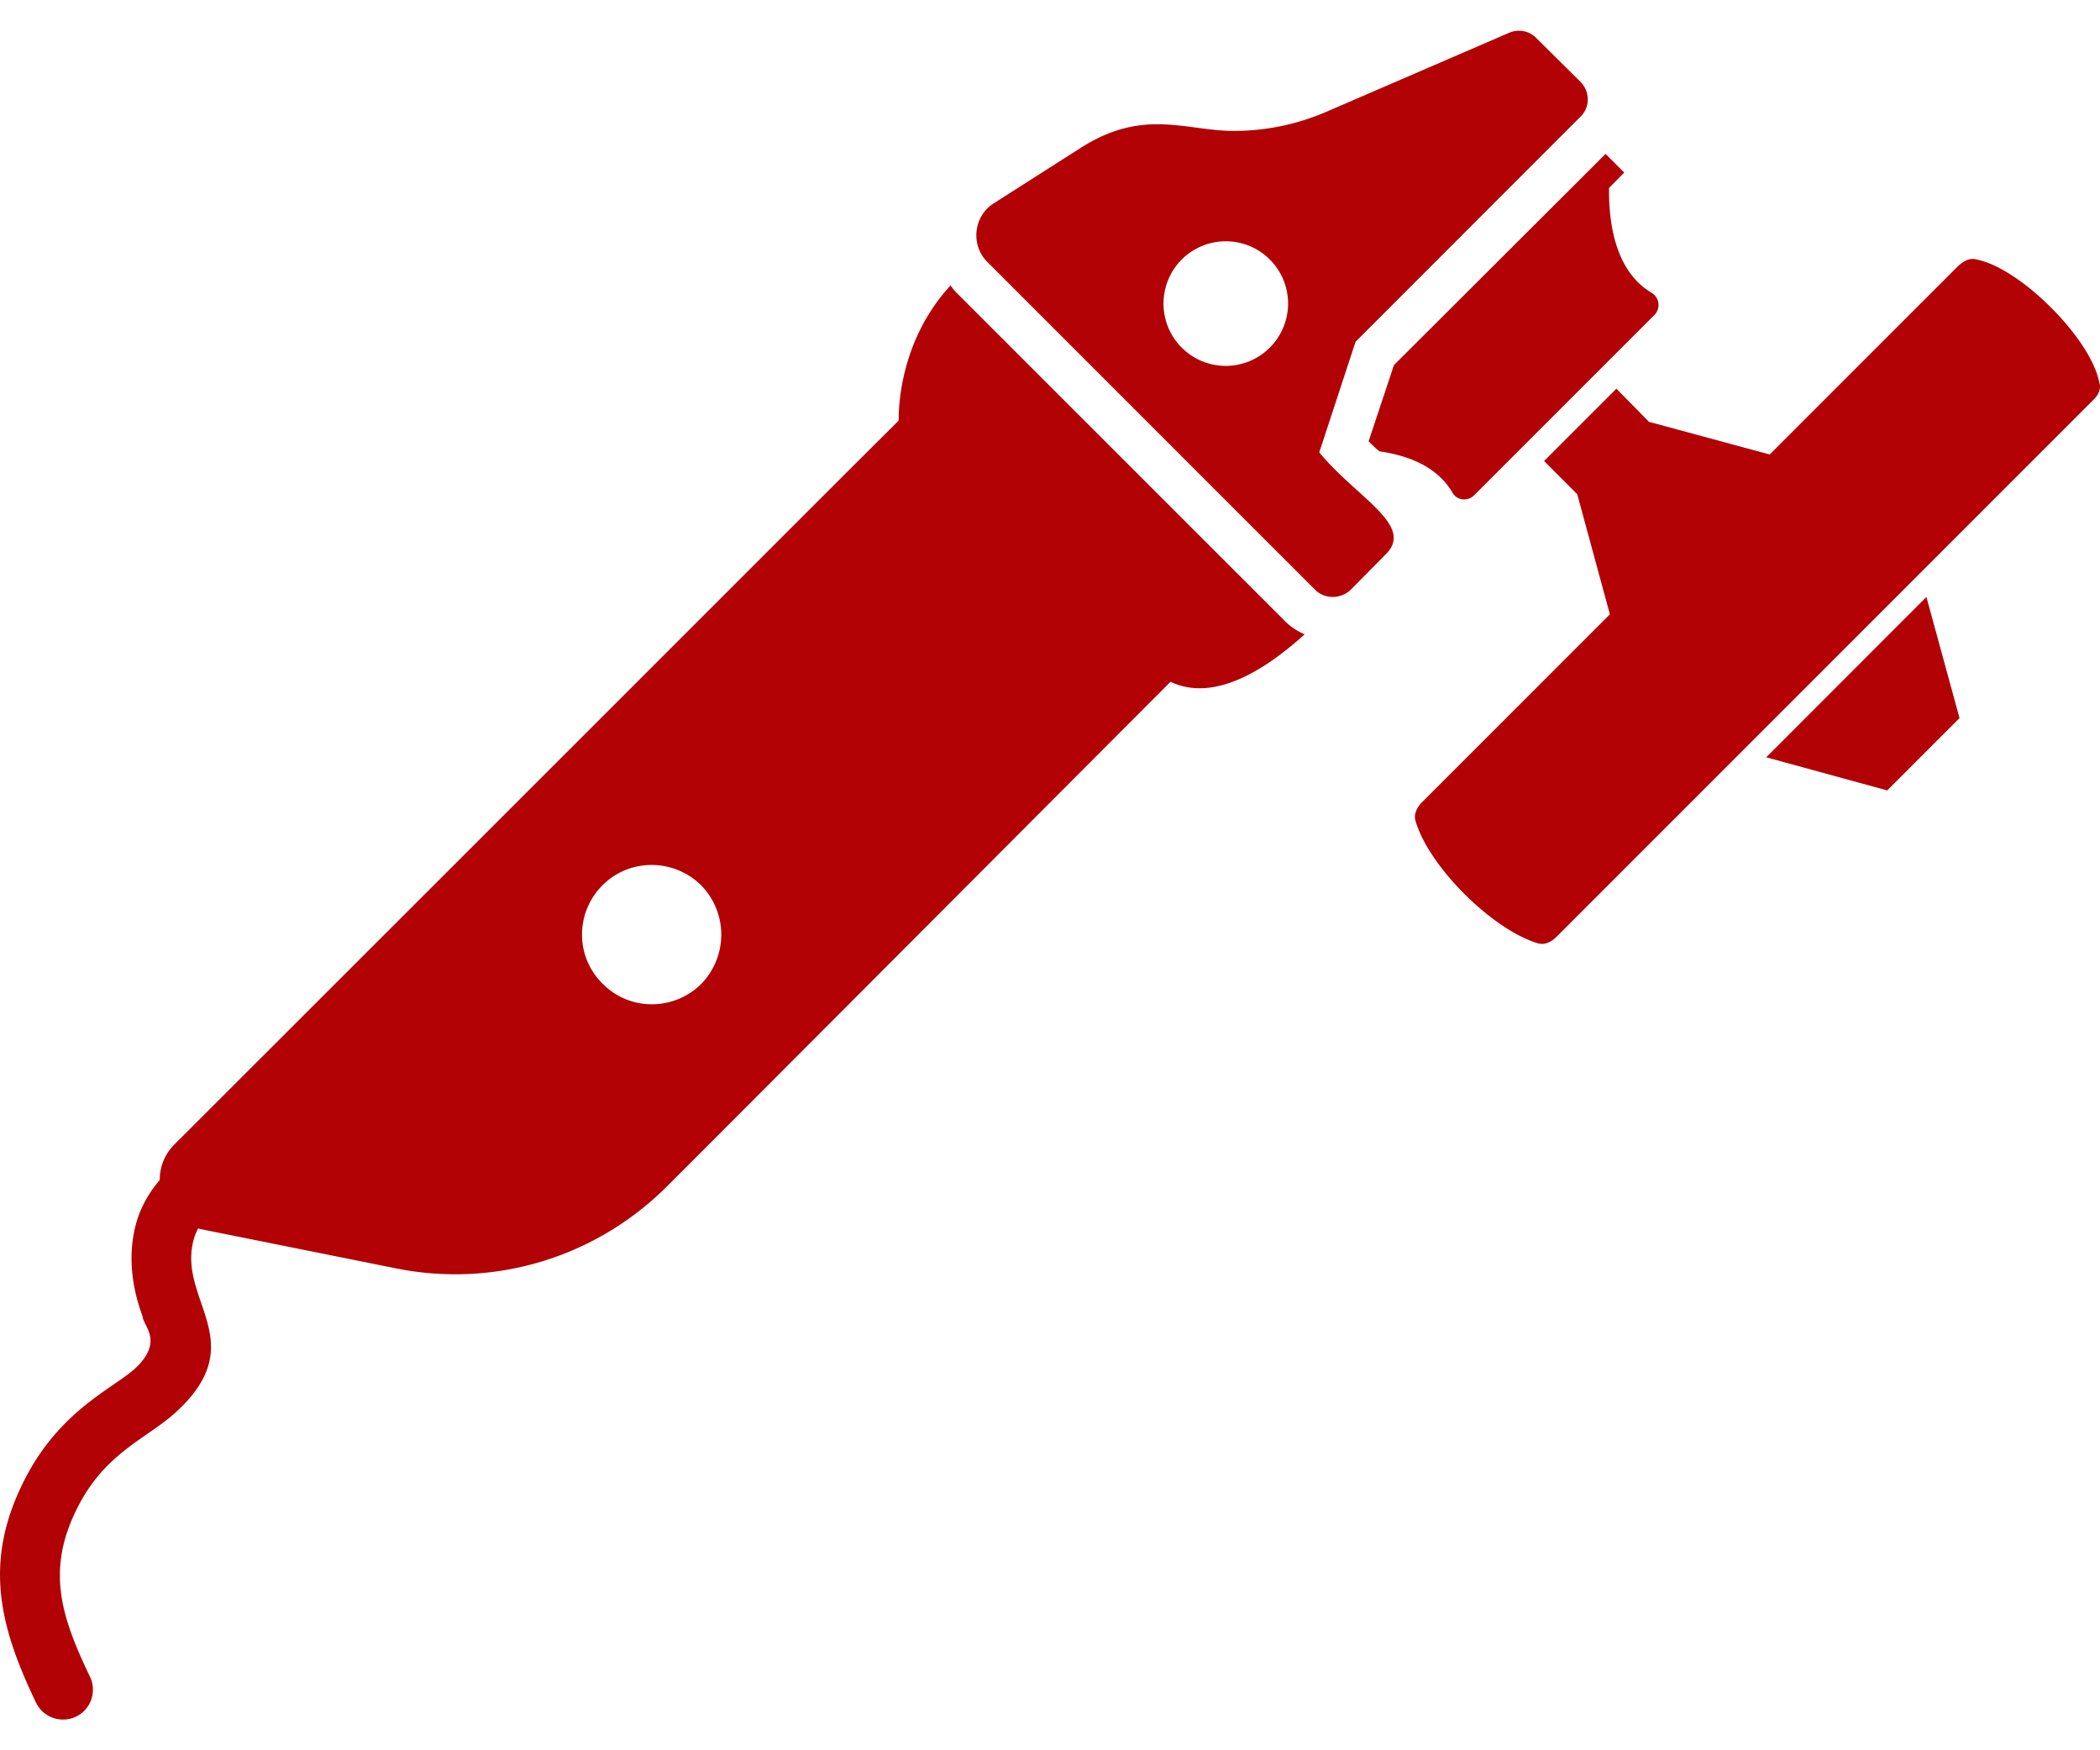
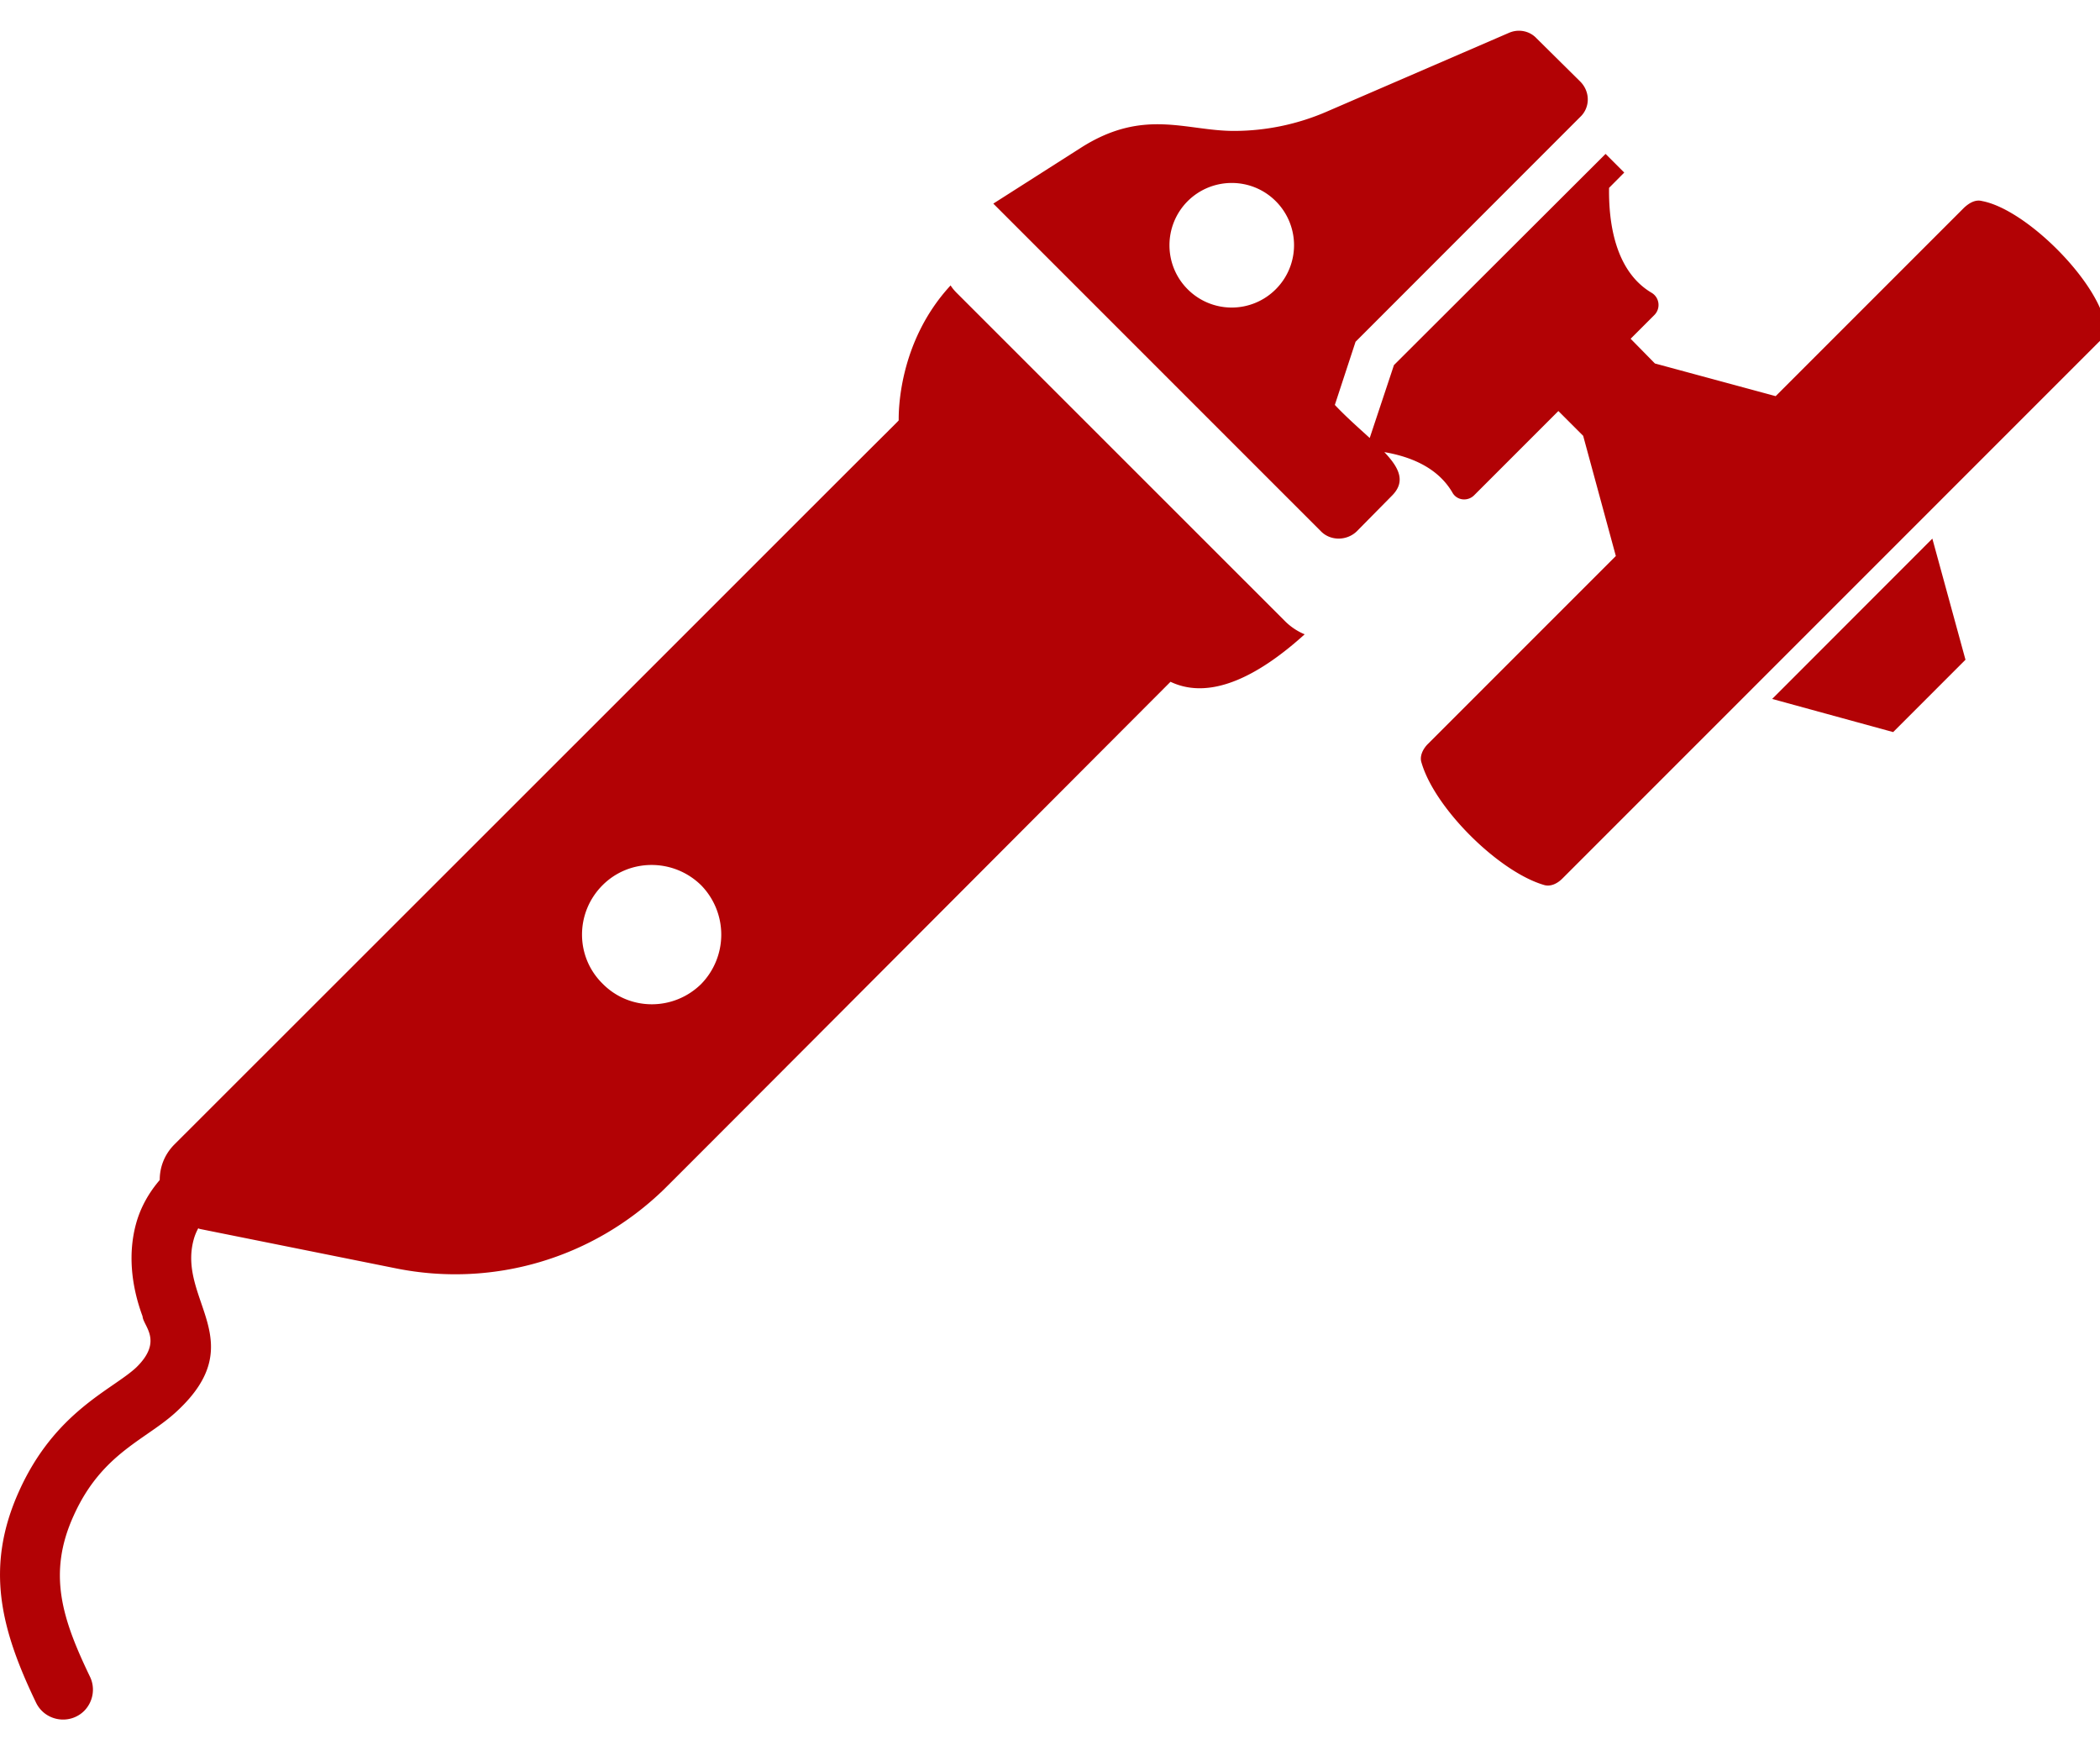
<svg xmlns="http://www.w3.org/2000/svg" xml:space="preserve" width="180" height="150" style="shape-rendering:geometricPrecision;text-rendering:geometricPrecision;image-rendering:optimizeQuality;fill-rule:evenodd;clip-rule:evenodd" viewBox="0 0 180 150">
-   <path d="M117.31 37.82c.3.3.6.6.93.86 2.36.34 4.9 1.24 6.24 3.51.37.71 1.34.82 1.9.23L141.8 27c.56-.56.45-1.49-.22-1.9-3.25-1.91-3.7-6.28-3.66-9l1.3-1.31-1.6-1.6-18.14 18.1c-.13.4-1.63 4.9-2.17 6.53m-4.23.95 3.11-9.48 19.26-19.27c.86-.81.86-2.17 0-3.03l-3.75-3.71c-.6-.64-1.54-.82-2.35-.47l-15.59 6.74a20.05 20.05 0 0 1-7.99 1.67c-4.12 0-7.72-1.97-13.07 1.41l-7.56 4.82c-1.7 1.11-1.96 3.55-.51 5l28.1 28.1c.81.81 2.18.81 3.04 0l3.03-3.07c2.46-2.46-2.5-4.81-5.72-8.71m-4.24-8.98a5.33 5.33 0 0 1-7.55 0c-2.08-2.08-2.08-5.46 0-7.55 2.09-2.08 5.47-2.08 7.55 0a5.33 5.33 0 0 1 0 7.55m42.55 35.11 10.37 2.84 6.2-6.2-2.84-10.38zm17.99-42.67c-.56-.15-1.08.15-1.53.56l-16.16 16.16-10.35-2.8-2.79-2.84-6.2 6.2 2.84 2.84 2.8 10.3-16.09 16.09c-.49.48-.75 1.12-.56 1.64 1.15 3.92 6.6 9.3 10.45 10.45.56.19 1.16-.07 1.64-.56l45.95-45.95c.45-.41.75-.97.56-1.53-.71-3.77-6.79-9.85-10.56-10.56M82 25.1c-.19-.19-.38-.41-.52-.64-4.52 4.89-4.45 10.94-4.45 11.54v.03c-.07.08-.11.12-.14.15l-.34.34-.19.19-.11.11c-.04.03-.07.07-.07.07l-.15.15c-3.32 3.29-16.46 16.46-61.11 61.07-.85.87-1.23 1.95-1.23 3.02-.91 1.06-1.64 2.32-2.03 3.75-.66 2.41-.47 5.15.56 7.93.05.83 1.81 2.09-.54 4.38-2.04 1.91-6.96 3.76-10.04 10.59-2.97 6.56-1.55 11.89 1.45 18.14.77 1.59 2.88 1.94 4.13.7.74-.75.98-1.92.49-2.93-2.37-4.93-3.66-8.82-1.4-13.79 2.44-5.43 6.26-6.51 8.88-8.98 6.39-5.95 0-9.5 1.41-14.68.09-.34.23-.67.39-.97.05.01.09.04.13.05l16.87 3.39c8.29 1.65 16.8-.86 22.89-6.75.41-.38 43-43.08 43.45-43.53 3.62 1.72 7.91-.82 11.5-4.07-.64-.26-1.24-.67-1.72-1.16zM60.09 84.34c-2.36 2.31-6.13 2.31-8.44-.04-2.35-2.31-2.35-6.09 0-8.44 2.31-2.31 6.08-2.31 8.44 0a6.055 6.055 0 0 1 0 8.48" style="fill:#b20205;fill-rule:nonzero" />
+   <path d="M117.31 37.82c.3.3.6.6.93.86 2.36.34 4.9 1.24 6.24 3.51.37.71 1.34.82 1.9.23L141.8 27c.56-.56.45-1.49-.22-1.9-3.25-1.91-3.7-6.28-3.66-9l1.3-1.31-1.6-1.6-18.14 18.1c-.13.4-1.63 4.9-2.17 6.53m-4.23.95 3.11-9.48 19.26-19.27c.86-.81.86-2.17 0-3.03l-3.75-3.71c-.6-.64-1.54-.82-2.35-.47l-15.59 6.74a20.05 20.05 0 0 1-7.99 1.67c-4.12 0-7.72-1.97-13.07 1.41l-7.56 4.82l28.1 28.1c.81.81 2.18.81 3.04 0l3.03-3.07c2.46-2.46-2.5-4.81-5.72-8.71m-4.24-8.98a5.33 5.33 0 0 1-7.55 0c-2.08-2.08-2.08-5.46 0-7.55 2.09-2.08 5.47-2.08 7.55 0a5.33 5.33 0 0 1 0 7.55m42.55 35.11 10.37 2.84 6.2-6.2-2.84-10.38zm17.99-42.67c-.56-.15-1.08.15-1.53.56l-16.16 16.16-10.35-2.8-2.79-2.84-6.2 6.2 2.84 2.84 2.8 10.3-16.09 16.09c-.49.48-.75 1.12-.56 1.64 1.15 3.92 6.6 9.3 10.45 10.45.56.19 1.16-.07 1.64-.56l45.95-45.95c.45-.41.75-.97.56-1.53-.71-3.77-6.79-9.85-10.56-10.56M82 25.1c-.19-.19-.38-.41-.52-.64-4.52 4.89-4.45 10.94-4.45 11.54v.03c-.07.08-.11.12-.14.15l-.34.34-.19.19-.11.11c-.04.03-.07.07-.07.07l-.15.15c-3.32 3.29-16.46 16.46-61.11 61.07-.85.87-1.23 1.95-1.23 3.02-.91 1.06-1.64 2.32-2.03 3.75-.66 2.41-.47 5.15.56 7.93.05.83 1.81 2.09-.54 4.38-2.04 1.91-6.96 3.76-10.04 10.59-2.97 6.56-1.55 11.89 1.45 18.14.77 1.59 2.88 1.94 4.13.7.74-.75.98-1.92.49-2.93-2.37-4.93-3.66-8.82-1.4-13.79 2.44-5.43 6.26-6.51 8.88-8.98 6.39-5.95 0-9.5 1.41-14.68.09-.34.23-.67.39-.97.05.01.09.04.13.05l16.87 3.39c8.29 1.65 16.8-.86 22.89-6.75.41-.38 43-43.08 43.45-43.53 3.62 1.72 7.91-.82 11.5-4.07-.64-.26-1.24-.67-1.72-1.16zM60.09 84.34c-2.36 2.31-6.13 2.31-8.44-.04-2.35-2.31-2.35-6.09 0-8.44 2.31-2.31 6.08-2.31 8.44 0a6.055 6.055 0 0 1 0 8.48" style="fill:#b20205;fill-rule:nonzero" />
</svg>